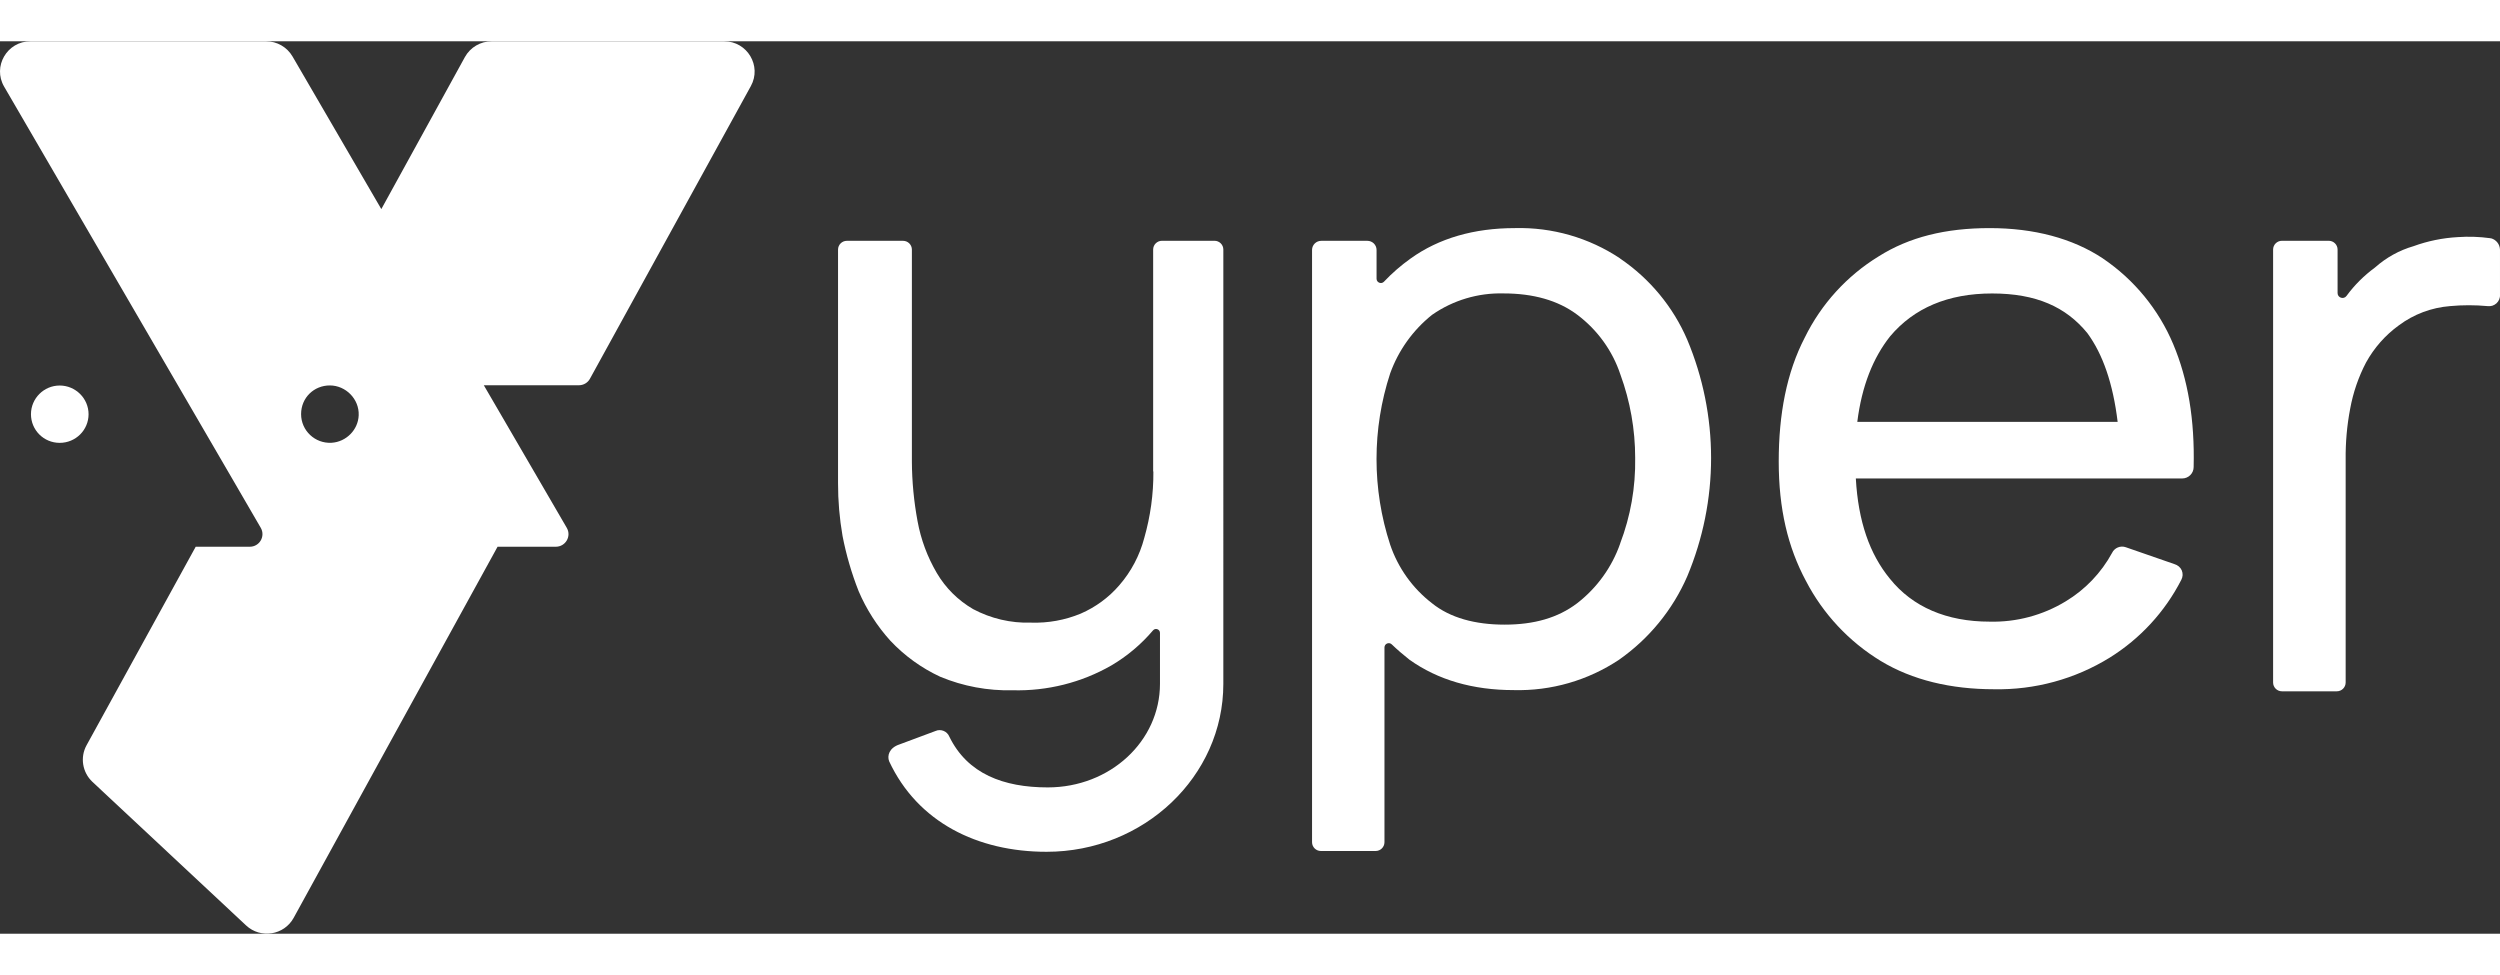
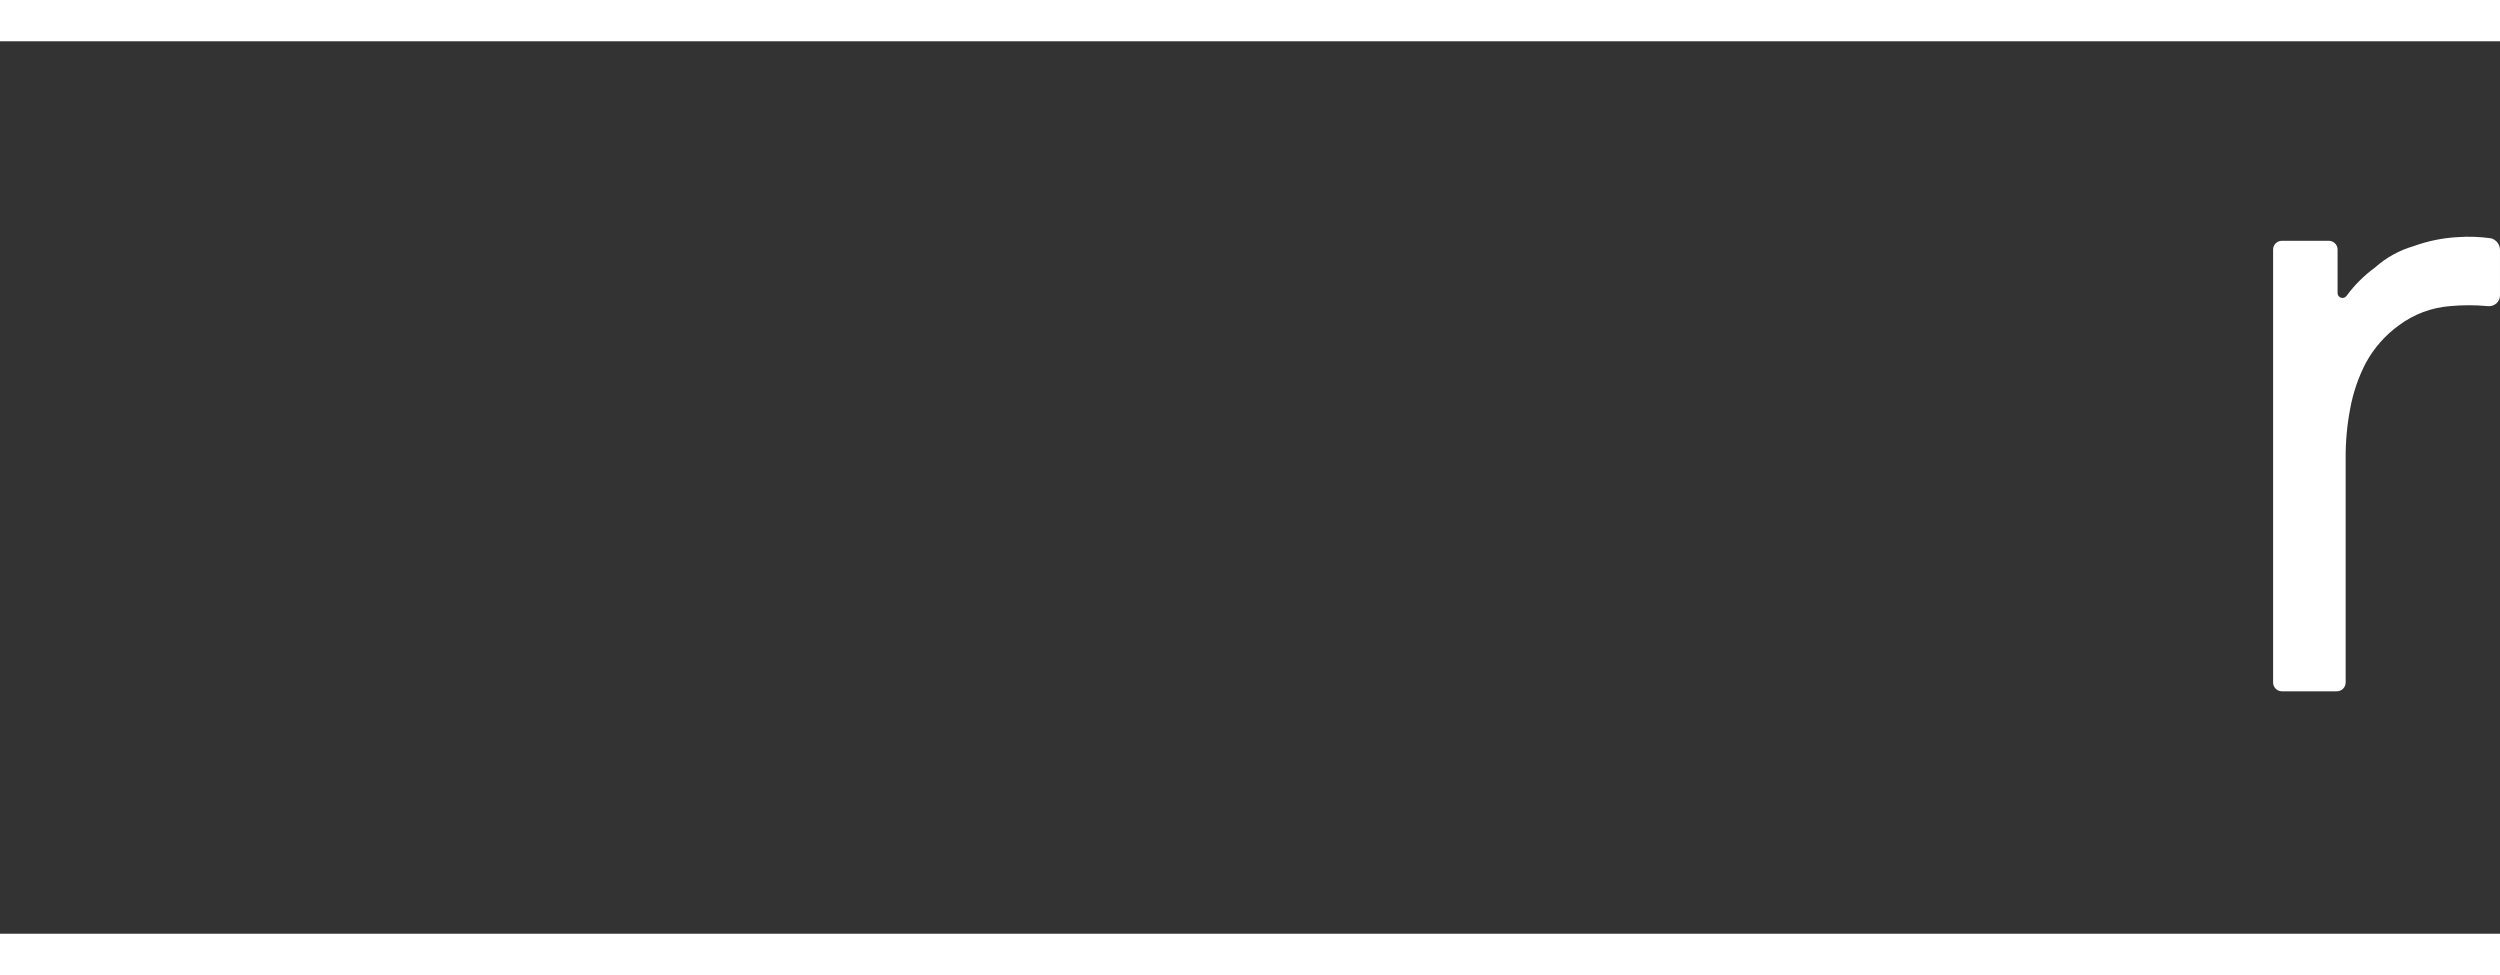
<svg xmlns="http://www.w3.org/2000/svg" width="100px" height="39px" viewBox="0 0 560.29 200.01">
  <rect x="0" y="0" width="560.29" height="200.01" fill="#333333" stroke="none" />
  <g id="logo-bleu">
-     <path d="m6.94,83.58c0-3.55,2.9-6.43,6.44-6.43s6.47,2.88,6.47,6.43-2.89,6.42-6.47,6.42-6.44-2.87-6.44-6.42Z" style="fill:#ffffff; stroke-width:0px;" />
-     <path d="m162.29,0h-52.1c-2.49,0-4.79,1.36-5.99,3.52l-18.74,34.09L65.55,3.39c-1.22-2.09-3.48-3.39-5.91-3.39H6.83C1.58,0-1.71,5.66.93,10.17l51.22,88.04,6.29,10.83c1.09,1.89-.27,4.24-2.46,4.24h-12.12l-24.46,44.49c-1.49,2.71-.94,6.08,1.31,8.2l34.44,32.18c3.26,3.05,8.52,2.2,10.66-1.69l21.12-38.47,23.61-42.94.97-1.77h13.05c2.19,0,3.56-2.35,2.46-4.24l-6.77-11.64-8.32-14.3-3.5-6.01h21.3c1.04,0,2-.56,2.49-1.47L168.28,10.04c2.49-4.52-.81-10.04-5.99-10.04Zm-87.97,89.98c-3.72.22-6.84-2.73-6.84-6.42s2.9-6.43,6.44-6.43,6.61,3.02,6.47,6.69c-.12,3.26-2.8,5.96-6.07,6.16Z" style="fill:#ffffff; stroke-width:0px;" />
-     <path d="m258.49,96.42c.04,5.03-.66,10.05-2.04,14.89-1.03,3.92-2.94,7.55-5.6,10.61-2.35,2.73-5.31,4.9-8.62,6.34-3.54,1.47-7.35,2.16-11.18,2.03-4.51.14-8.97-.91-12.96-3.03-3.37-1.96-6.16-4.73-8.13-8.08-2.11-3.59-3.57-7.52-4.32-11.62-.82-4.42-1.25-8.9-1.27-13.38v-47.49c0-1.09-.89-1.97-1.98-1.97h-12.59c-1.09,0-1.98.88-1.98,1.97v52.32c-.01,3.97.33,7.94,1.01,11.86.82,4.22,2.02,8.35,3.6,12.36,1.74,4.08,4.15,7.84,7.11,11.11,3.17,3.37,6.96,6.12,11.18,8.08,5.14,2.14,10.68,3.17,16.25,3.03,7.74.2,15.39-1.71,22.1-5.56,3.54-2.08,6.7-4.75,9.34-7.86.53-.63,1.56-.26,1.56.57v11.39c0,12.88-11.18,23.23-25.15,23.23-9.89,0-18-3.03-22.07-11.4-.11-.29-.29-.54-.51-.76-.22-.22-.48-.39-.75-.5-.29-.12-.59-.18-.89-.18s-.62.05-.89.18l-8.13,3.03c-2.3.76-2.8,2.53-2.3,3.79,6.38,13.64,19.78,20.27,35.27,20.27,21.85,0,39.62-16.92,39.62-37.62V46.68c0-1.09-.89-1.97-1.98-1.97h-11.77c-1.09,0-1.98.88-1.98,1.97v49.73h.03Z" style="fill:#ffffff; stroke-width:0px;" />
-     <path d="m363.11,48.68c-6.96-4.65-15.23-7.03-23.61-6.81-9.14,0-17.02,2.27-23.35,6.81-2.16,1.54-4.17,3.28-5.98,5.2-.59.63-1.66.2-1.66-.65v-6.46c0-1.14-.93-2.05-2.07-2.05h-10.32c-1.15,0-2.07.92-2.07,2.05v132.73c0,1.09.89,1.97,1.98,1.97h12.27c1.09,0,1.98-.88,1.98-1.97v-43.65c0-.84,1.01-1.28,1.63-.69,1.26,1.21,2.59,2.35,3.97,3.44,6.38,4.54,14.21,6.81,23.35,6.81,8.4.22,16.65-2.16,23.63-6.81,6.73-4.72,12.01-11.18,15.28-18.69,3.52-8.41,5.34-17.41,5.34-26.51s-1.82-18.12-5.34-26.51c-3.17-7.37-8.39-13.68-15.05-18.2Zm0,63.89c-1.85,5.29-5.2,9.94-9.65,13.38-4.32,3.28-9.66,4.79-16.25,4.79s-12.2-1.51-16.27-4.79c-4.36-3.36-7.62-7.93-9.38-13.13-4.08-12.47-4.08-25.91,0-38.39,1.85-5.14,5.08-9.67,9.36-13.1.03-.01.05-.04.07-.05,4.68-3.25,10.27-4.92,15.98-4.77,6.59,0,12.19,1.52,16.55,4.8,4.5,3.39,7.87,8.05,9.64,13.38,2.19,5.98,3.31,12.31,3.31,18.68.11,6.56-1.03,13.07-3.37,19.19Z" style="fill:#ffffff; stroke-width:0px;" />
-     <path d="m471.31,48.68c-6.85-4.54-15.49-6.81-25.39-6.81s-18.03,2.01-24.89,6.34c-7.14,4.38-12.87,10.69-16.55,18.19-4.06,7.82-5.84,17.17-5.84,27.78s2.04,19.19,6.1,26.77c3.84,7.39,9.63,13.59,16.76,17.93,7.11,4.3,15.75,6.34,25.39,6.34,9.14.18,18.14-2.27,25.91-7.07,6.85-4.26,12.39-10.28,16.06-17.44.18-.33.27-.68.3-1.06.01-.37-.05-.73-.19-1.07-.15-.34-.37-.64-.66-.88-.29-.24-.62-.42-.97-.52l-10.92-3.79c-.57-.2-1.2-.19-1.78.05-.56.23-1.03.67-1.29,1.22-2.44,4.48-6.02,8.23-10.41,10.87-5.12,3.11-11.03,4.69-17.02,4.54-9.66,0-17.27-3.29-22.35-9.6-4.57-5.56-7.11-12.88-7.65-22.49h73.15c.67,0,1.33-.27,1.81-.75.48-.48.75-1.12.75-1.8.26-10.61-1.27-19.7-4.57-27.53-3.27-7.78-8.74-14.46-15.75-19.21h-.01Zm3.3,36.62h-58.36c1.01-8.08,3.56-14.39,7.36-19.18,5.34-6.34,12.96-9.6,22.86-9.6s16.55,3.03,21.33,8.87c3.5,4.77,5.76,11.33,6.8,19.91h.01Z" style="fill:#ffffff; stroke-width:0px;" />
    <path d="m558.26,44.17s-.12-.03-.18-.04c-2.41-.33-4.84-.41-7.26-.24-3.39.19-6.73.87-9.91,2.03-3.19.92-6.13,2.56-8.61,4.76-.01.01-.04.03-.05.04-2.42,1.78-4.56,3.9-6.33,6.31l-.03.04c-.63.86-2,.42-2-.64v-9.75c0-1.09-.89-1.97-1.98-1.97h-10.49c-1.09,0-1.98.88-1.98,1.97v97.03c0,1.09.89,1.97,1.98,1.97h12.3c1.09,0,1.98-.88,1.98-1.97v-49.95c-.04-3.82.29-7.64,1.01-11.4.66-3.62,1.85-7.1,3.56-10.37,1.81-3.28,4.32-6.14,7.37-8.34,3.34-2.49,7.31-3.97,11.46-4.3,2.79-.26,5.6-.26,8.39,0,.36.05.72.01,1.07-.08.34-.11.66-.29.93-.53.26-.24.48-.54.62-.87.13-.33.21-.69.18-1.05v-10.13c-.02-.6-.23-1.16-.6-1.62-.36-.44-.83-.76-1.38-.91h-.04Z" style="fill:#ffffff; stroke-width:0px;" />
  </g>
</svg>